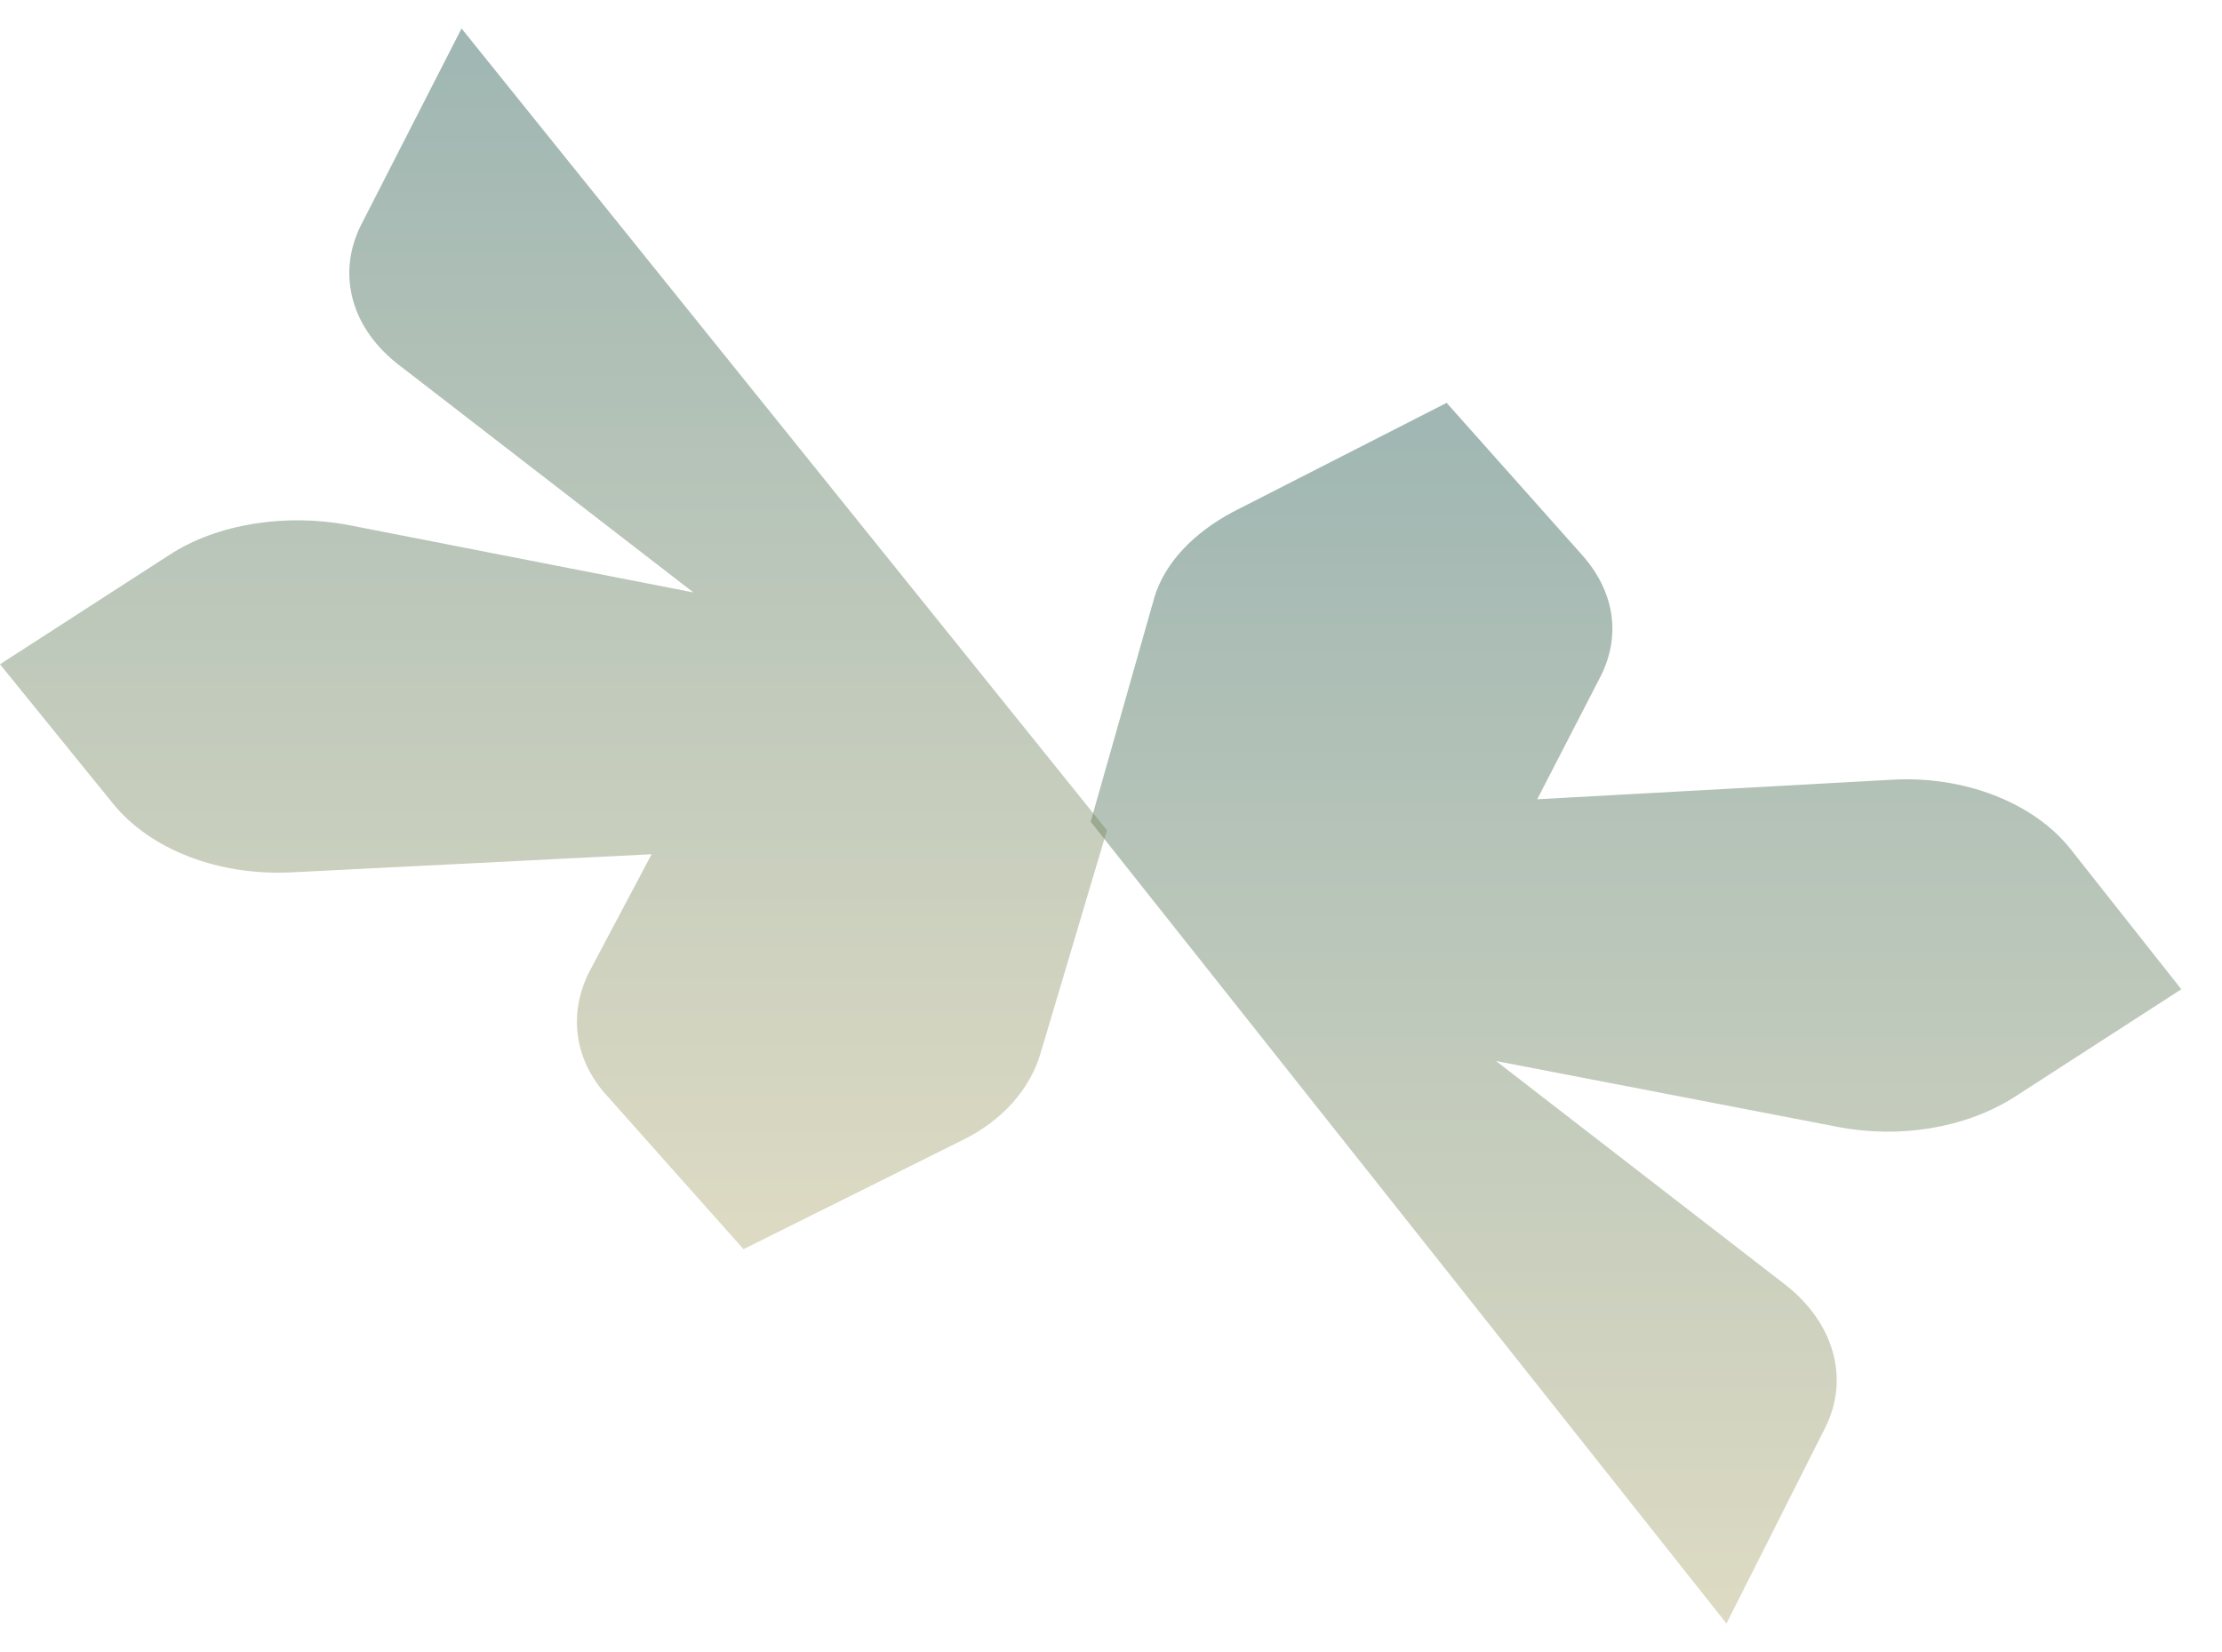
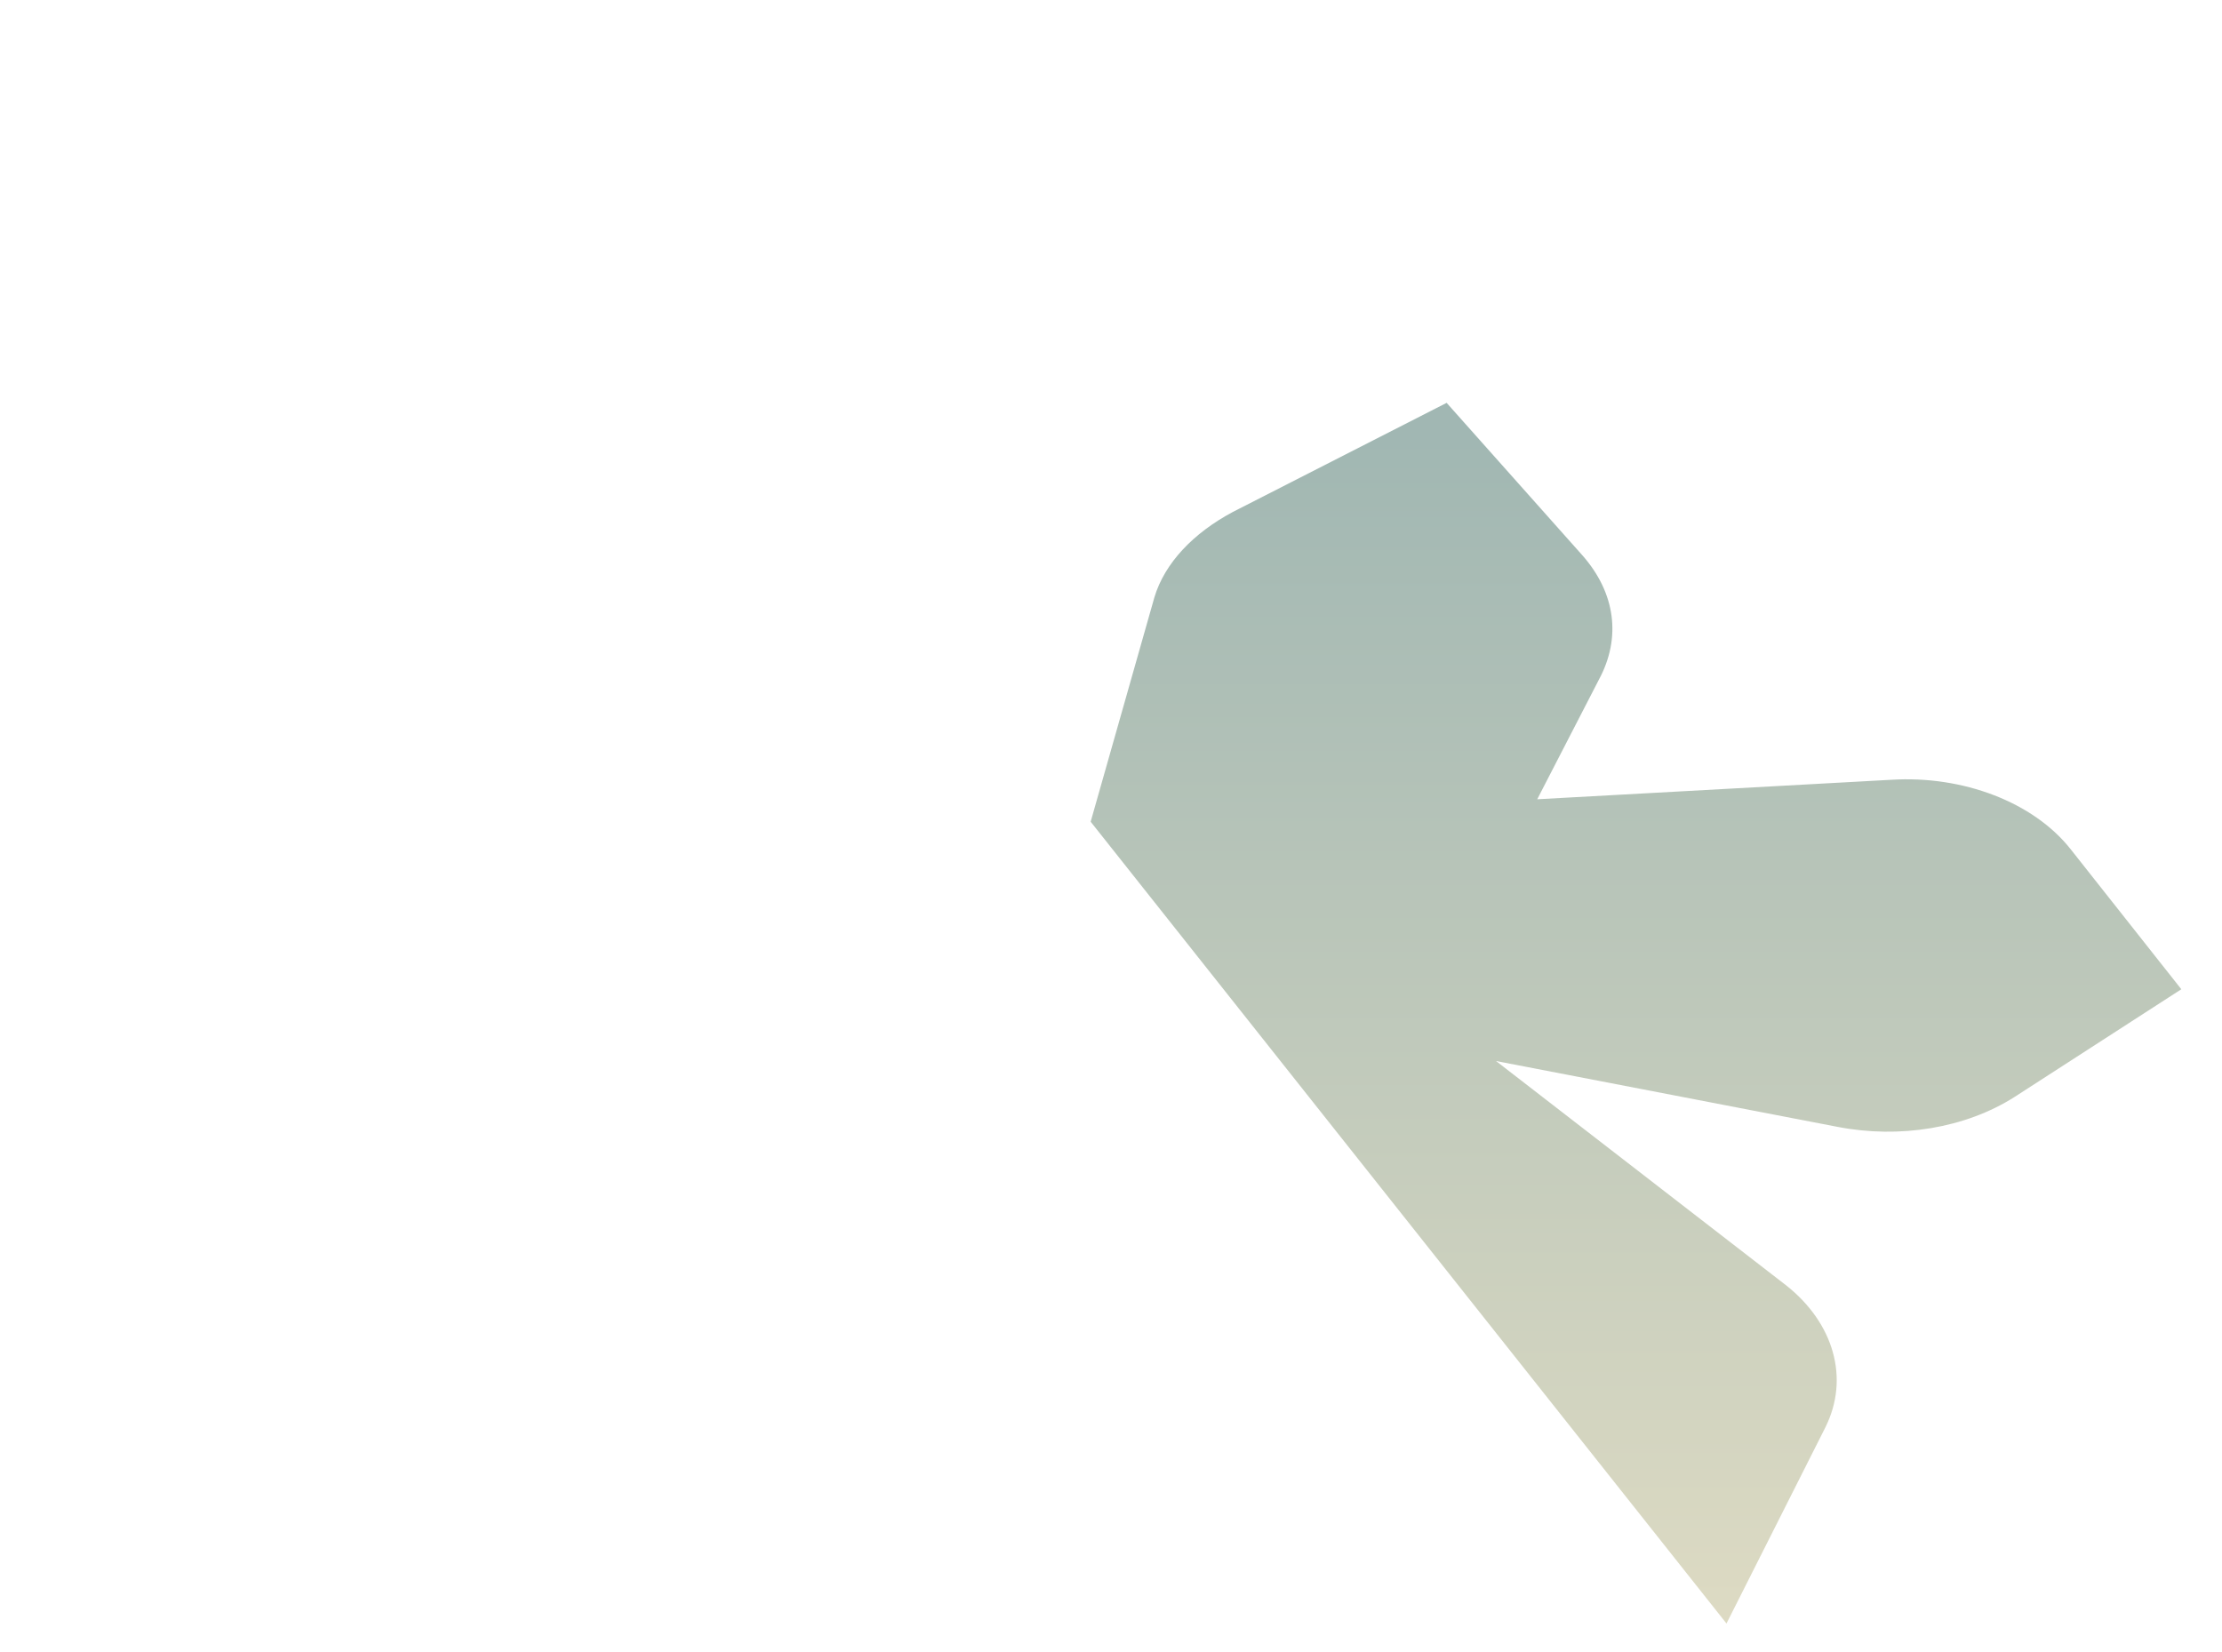
<svg xmlns="http://www.w3.org/2000/svg" width="39" height="29" viewBox="0 0 39 29" fill="none">
  <path d="M30.303 28.5L19.143 14.425L20.262 10.485C20.443 9.881 20.949 9.356 21.635 8.989L25.391 7.072L27.775 9.75C28.353 10.407 28.461 11.194 28.064 11.93L26.981 14.031L33.193 13.689C34.457 13.61 35.685 14.083 36.335 14.897L38.286 17.366L35.36 19.256C34.493 19.808 33.337 19.992 32.254 19.782L26.258 18.626L31.351 22.565C32.182 23.222 32.471 24.193 32.037 25.06L30.303 28.5Z" fill="url(#paint0_linear_0_1180)" fill-opacity="0.4" />
-   <path d="M8.101 0.5L19.429 14.576L18.256 18.515C18.072 19.119 17.596 19.67 16.899 20.012L13.05 21.929L10.667 19.25C10.081 18.62 9.971 17.806 10.338 17.07L11.437 14.996L5.169 15.311C3.849 15.39 2.639 14.917 1.98 14.103L0 11.661L2.969 9.744C3.812 9.192 5.022 9.008 6.122 9.218L12.17 10.4L7.038 6.435C6.158 5.778 5.902 4.807 6.342 3.94L8.101 0.5Z" fill="url(#paint1_linear_0_1180)" fill-opacity="0.4" />
  <defs>
    <linearGradient id="paint0_linear_0_1180" x1="28.714" y1="7.072" x2="28.714" y2="28.5" gradientUnits="userSpaceOnUse">
      <stop offset="0.036" stop-color="#154C40" />
      <stop offset="1" stop-color="#ABA469" />
    </linearGradient>
    <linearGradient id="paint1_linear_0_1180" x1="9.714" y1="0.5" x2="9.714" y2="21.929" gradientUnits="userSpaceOnUse">
      <stop offset="0.036" stop-color="#154C40" />
      <stop offset="1" stop-color="#ABA469" />
    </linearGradient>
  </defs>
</svg>